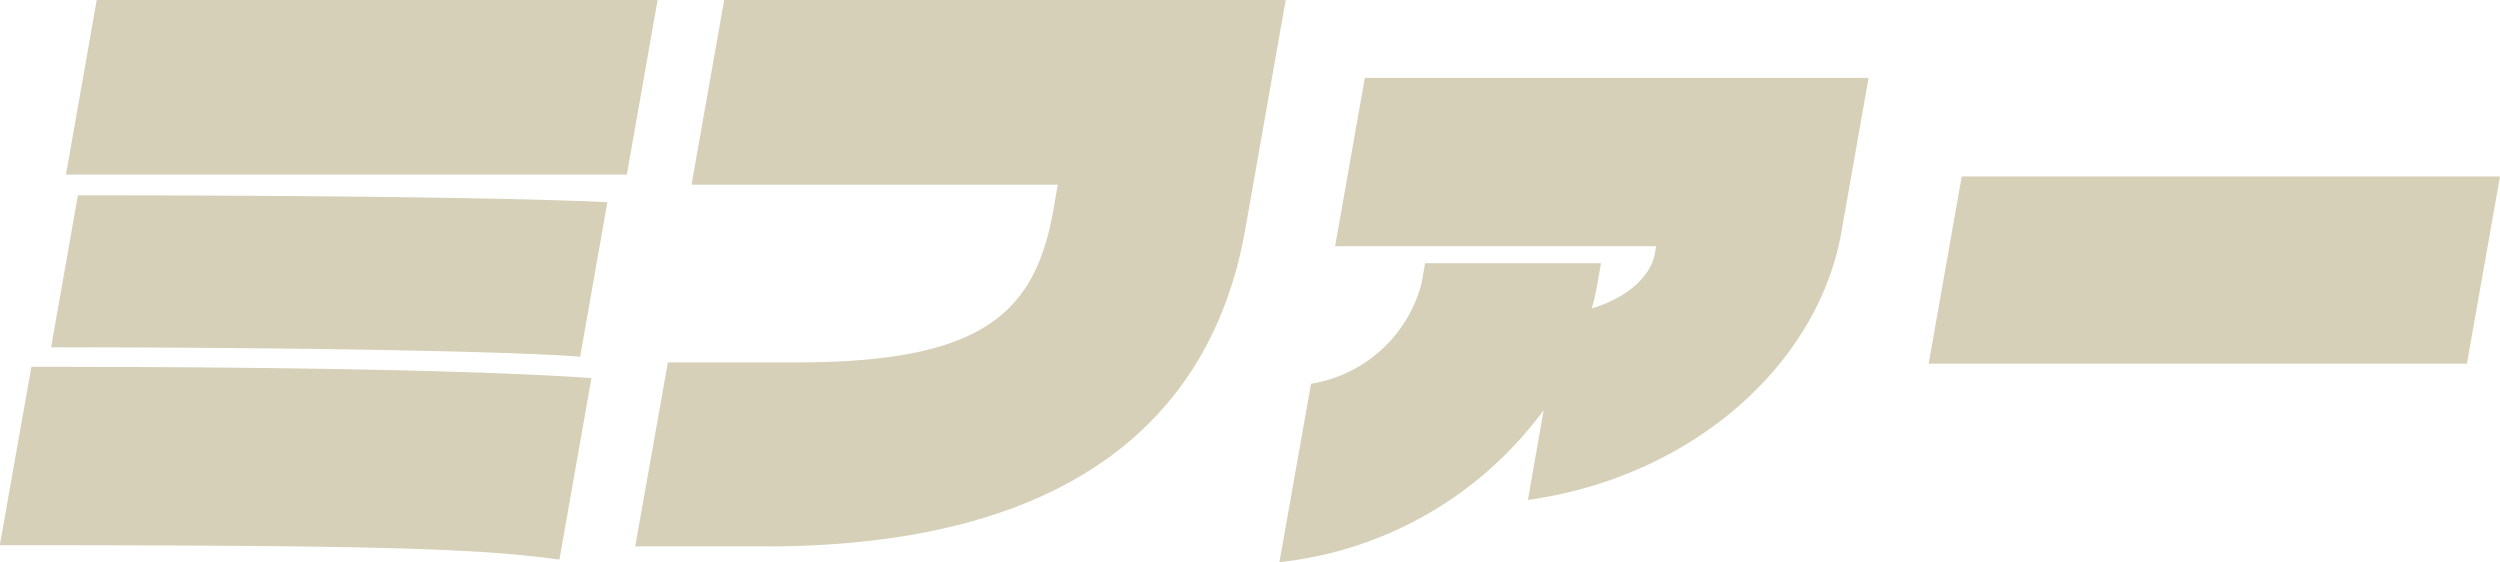
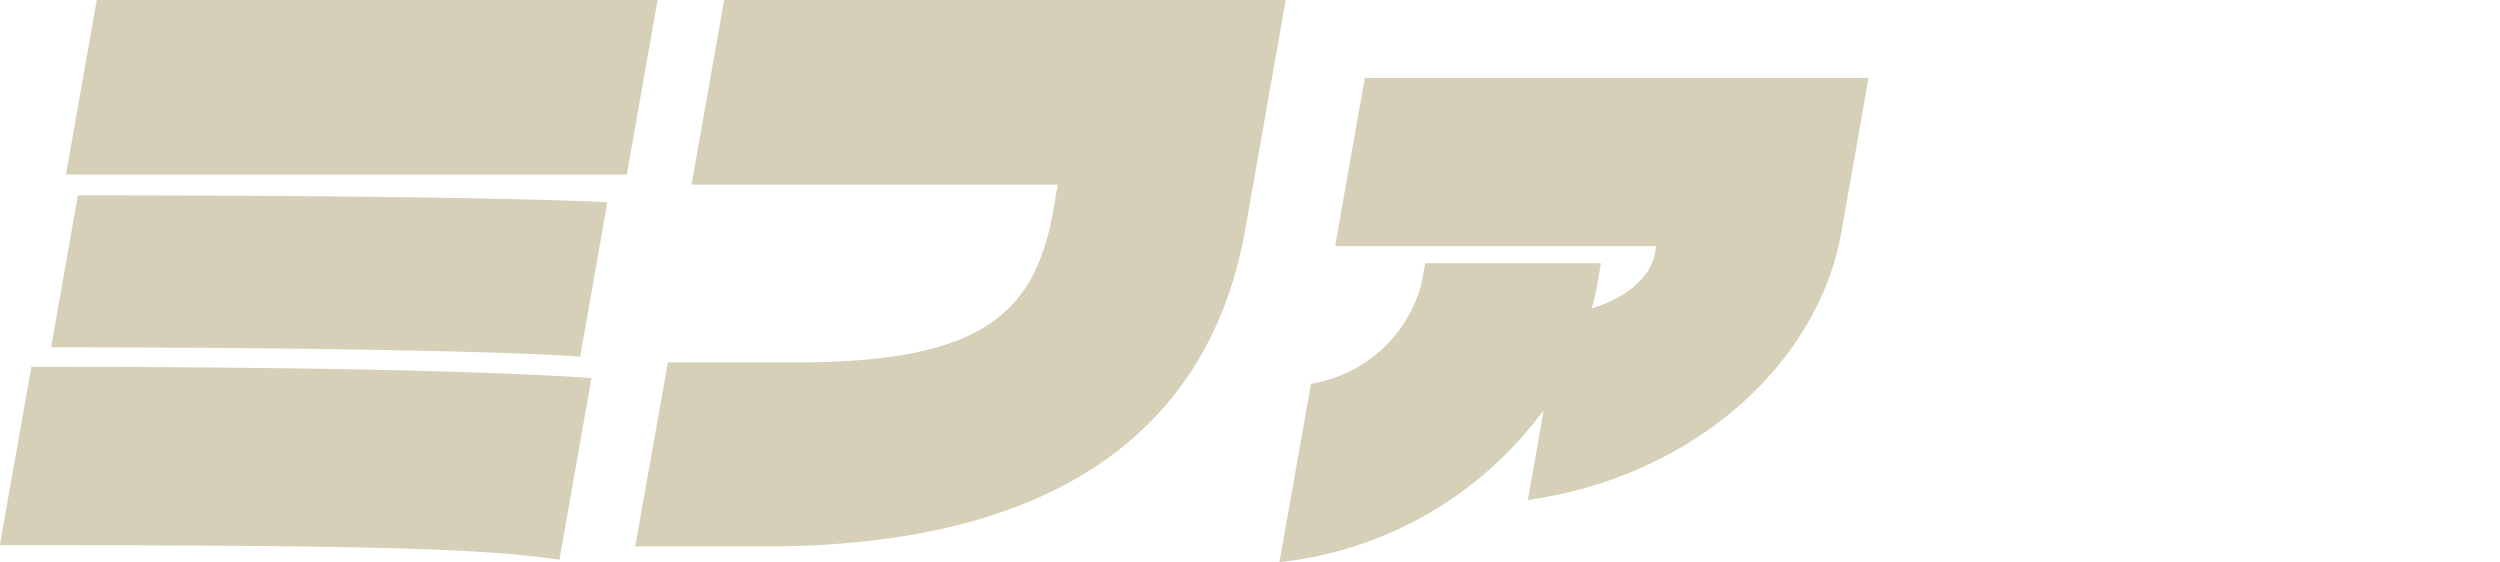
<svg xmlns="http://www.w3.org/2000/svg" width="119.41" height="26.85" viewBox="0 0 119.41 26.85">
  <defs>
    <style>
      .cls-1 {
        fill: #d6d0b8;
        fill-rule: evenodd;
      }
    </style>
  </defs>
-   <path id="ミファー" class="cls-1" d="M1114.72,3688.43l1.47-8.34H1089.4l-1.47,8.34h26.79Zm-2.23,8.7,1.3-7.38c-2.73-.15-11.25-0.33-25.29-0.33l-1.28,7.26C1100.75,3696.68,1110.13,3696.92,1112.49,3697.13Zm-0.99,9.69,1.53-8.67c-2.93-.21-10.1-0.54-26.75-0.54l-1.51,8.52C1102.77,3706.13,1107.64,3706.28,1111.5,3706.82Zm32.76-15.78,1.93-10.95h-26.82l-1.56,8.82h17.49l-0.21,1.23c-0.88,4.95-3.42,7.26-12.26,7.26h-6.15l-1.56,8.79h6.21C1135.55,3706.19,1142.62,3700.34,1144.26,3691.04Zm28.47,0.15,1.3-7.38h-24.06l-1.42,8.04h15.33l-0.05.33c-0.21,1.17-1.41,2.16-3.02,2.64a10.15,10.15,0,0,0,.24-1.02l0.2-1.14h-8.4l-0.17.96a6.535,6.535,0,0,1-5.28,4.8l-1.51,8.52a18.029,18.029,0,0,0,12.62-7.26l-0.75,4.29C1165.66,3702.86,1171.62,3697.46,1172.73,3691.19Zm29.88,6.27,1.58-8.94h-25.71l-1.58,8.94h25.71Z" transform="translate(-1084.78 -3680.09)" />
+   <path id="ミファー" class="cls-1" d="M1114.72,3688.43l1.47-8.34H1089.4l-1.47,8.34h26.79Zm-2.23,8.7,1.3-7.38c-2.73-.15-11.25-0.33-25.29-0.33l-1.28,7.26C1100.75,3696.68,1110.13,3696.92,1112.49,3697.13Zm-0.99,9.69,1.53-8.67c-2.93-.21-10.1-0.54-26.75-0.54l-1.51,8.52C1102.77,3706.13,1107.64,3706.28,1111.5,3706.82Zm32.76-15.78,1.93-10.95h-26.82l-1.56,8.82h17.49l-0.21,1.23c-0.88,4.95-3.42,7.26-12.26,7.26h-6.15l-1.56,8.79h6.21C1135.55,3706.19,1142.62,3700.34,1144.26,3691.04Zm28.47,0.15,1.3-7.38h-24.06l-1.42,8.04h15.33l-0.05.33c-0.21,1.17-1.41,2.16-3.02,2.64a10.15,10.15,0,0,0,.24-1.02l0.2-1.14h-8.4l-0.17.96a6.535,6.535,0,0,1-5.28,4.8l-1.51,8.52a18.029,18.029,0,0,0,12.62-7.26l-0.75,4.29C1165.66,3702.86,1171.62,3697.46,1172.73,3691.19Zm29.88,6.27,1.58-8.94l-1.58,8.94h25.71Z" transform="translate(-1084.78 -3680.09)" />
</svg>